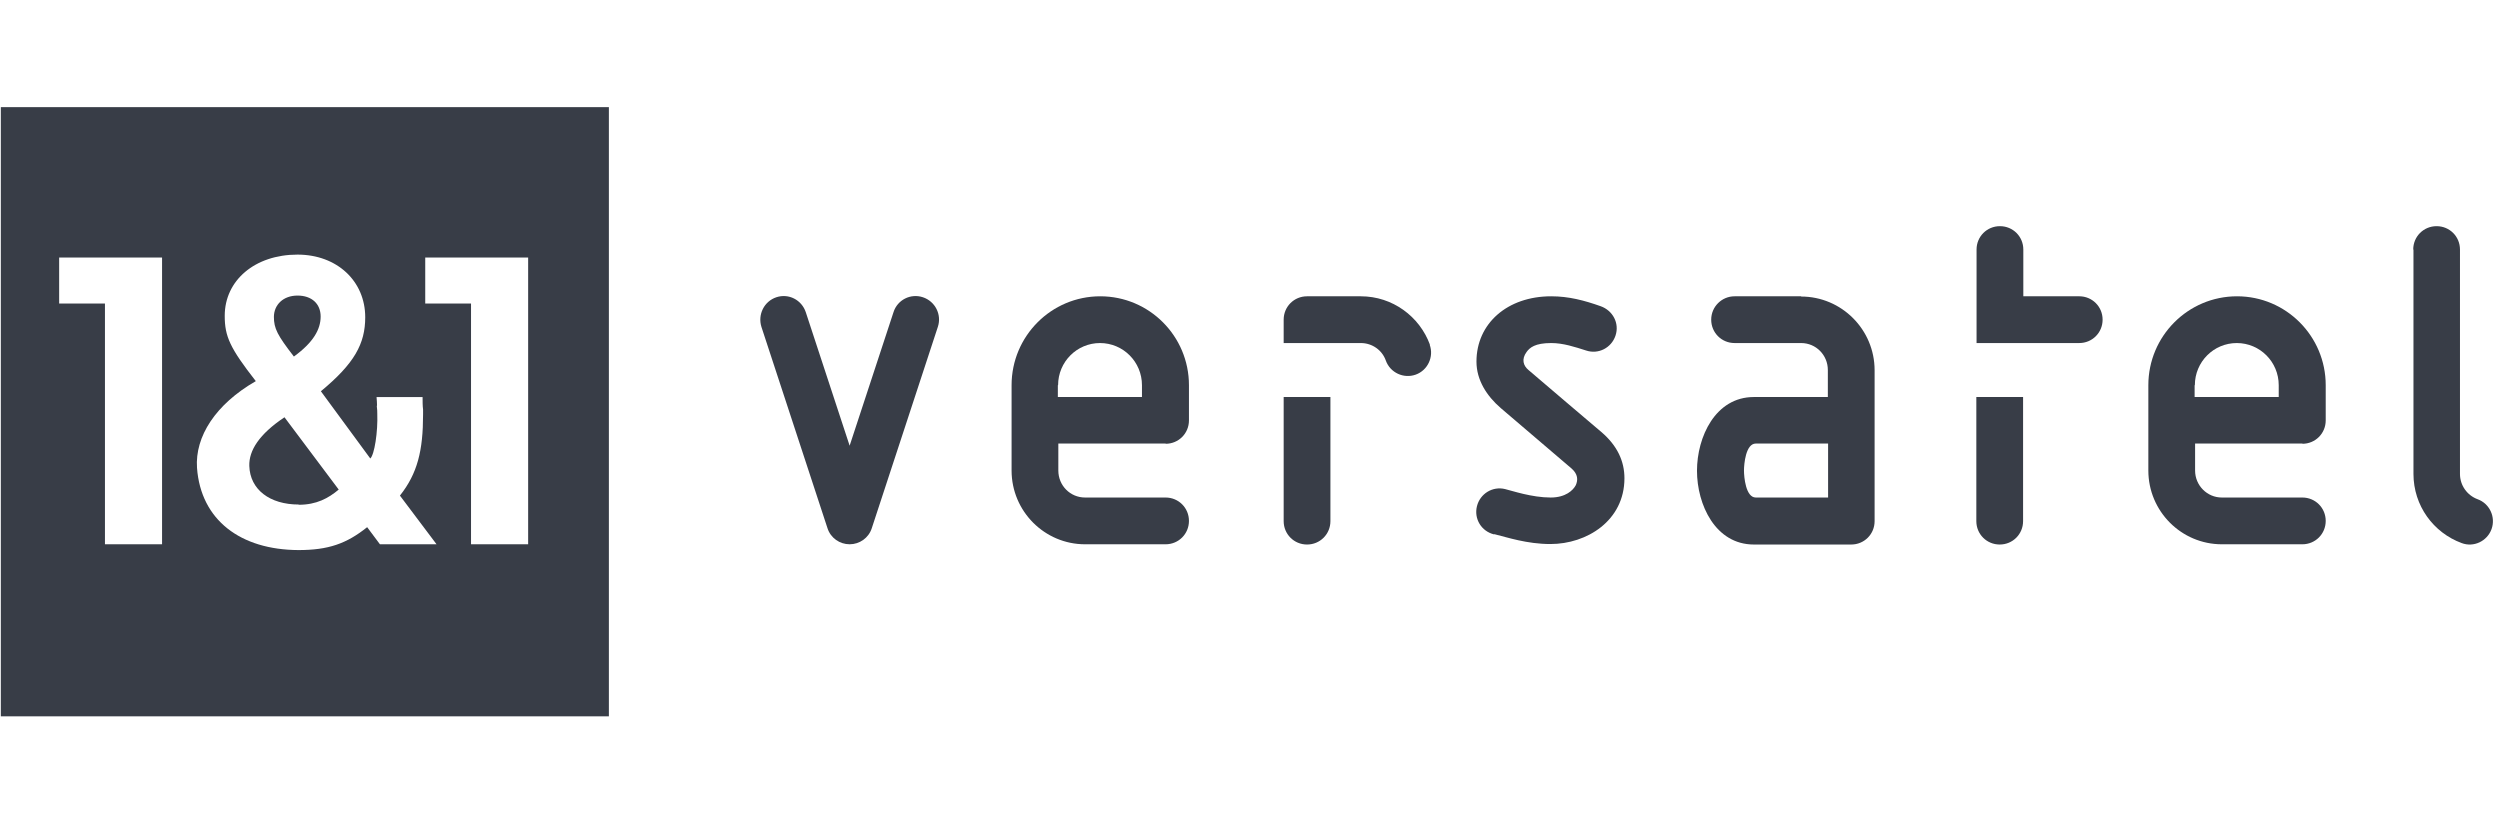
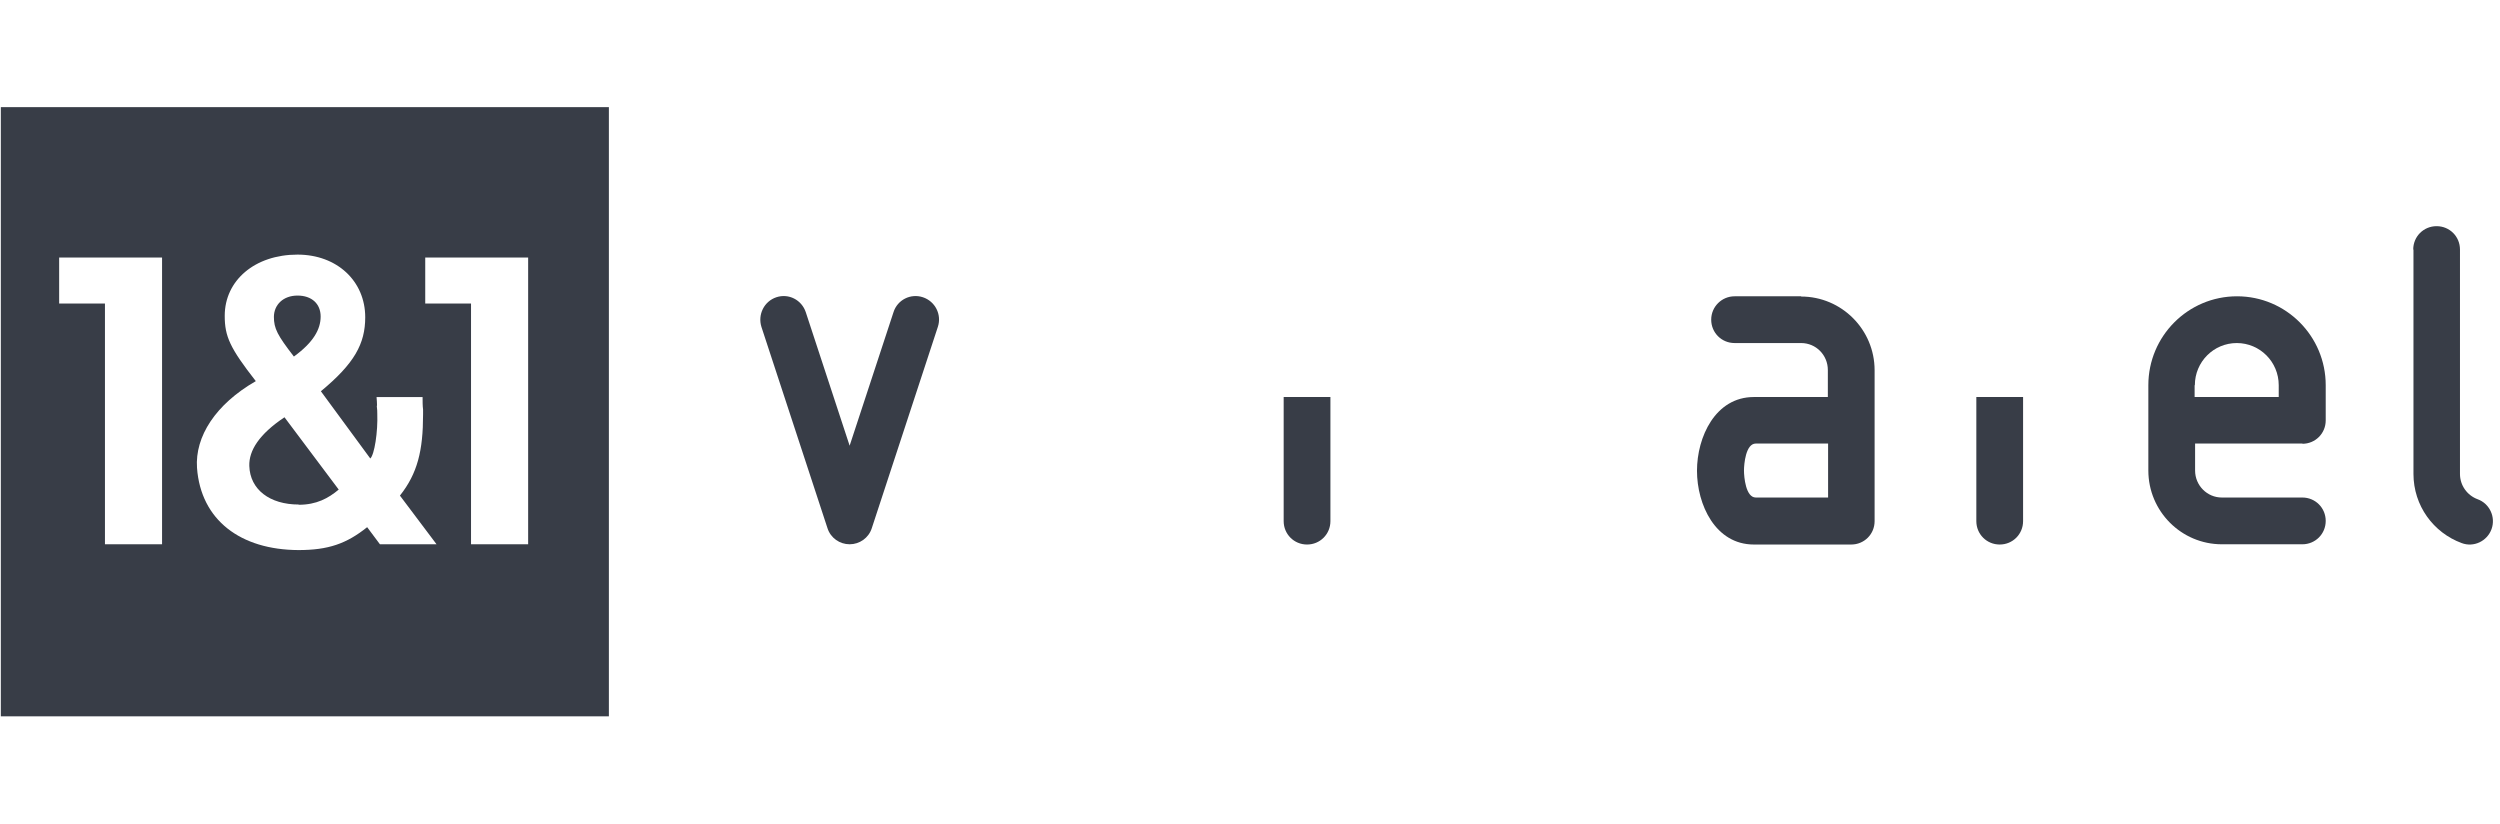
<svg xmlns="http://www.w3.org/2000/svg" width="210" height="69.2" viewBox="0 0 210 52" fill="none">
  <path fill-rule="evenodd" clip-rule="evenodd" d="M169.939 24.75H166.012V35.176C166.012 36.269 166.882 37.14 167.975 37.14C169.069 37.14 169.939 36.269 169.939 35.176V24.75Z" fill="#383D47" />
  <path fill-rule="evenodd" clip-rule="evenodd" d="M111.755 24.75H107.828V35.176C107.828 36.269 108.699 37.14 109.792 37.14C110.885 37.14 111.755 36.269 111.755 35.176V24.75Z" fill="#383D47" />
-   <path fill-rule="evenodd" clip-rule="evenodd" d="M169.938 16.288H174.655C175.748 16.288 176.619 17.159 176.619 18.252C176.619 19.345 175.748 20.216 174.655 20.216H166.031V12.361C166.031 11.268 166.902 10.398 167.995 10.398C169.088 10.398 169.959 11.268 169.959 12.361V16.288" fill="#383D47" />
  <path fill-rule="evenodd" clip-rule="evenodd" d="M153.56 33.192H147.486C146.636 33.192 146.494 31.451 146.494 30.925C146.494 30.399 146.636 28.658 147.486 28.658H153.56V33.172V33.192ZM151.292 16.289H145.705C144.632 16.289 143.741 17.159 143.741 18.252C143.741 19.345 144.612 20.216 145.705 20.216H151.292C152.547 20.216 153.539 21.228 153.539 22.483V24.75H147.324C144.085 24.75 142.547 28.111 142.547 30.945C142.547 33.779 144.085 37.14 147.324 37.14H155.503C156.596 37.14 157.467 36.269 157.467 35.176V22.503C157.467 19.082 154.693 16.309 151.292 16.309V16.289Z" fill="#383D47" />
-   <path fill-rule="evenodd" clip-rule="evenodd" d="M88.88 23.759C88.88 21.795 90.459 20.216 92.402 20.216C94.346 20.216 95.925 21.795 95.925 23.759V24.75H88.859V23.759H88.88ZM97.909 28.678C99.002 28.678 99.872 27.807 99.872 26.714V23.759C99.872 19.629 96.532 16.289 92.422 16.289C88.313 16.289 84.973 19.629 84.973 23.759V30.925C84.973 34.346 87.746 37.12 91.147 37.12H97.909C99.002 37.12 99.872 36.249 99.872 35.156C99.872 34.063 99.002 33.192 97.909 33.192H91.147C89.892 33.192 88.9 32.18 88.9 30.925V28.658H97.929L97.909 28.678Z" fill="#383D47" />
  <path fill-rule="evenodd" clip-rule="evenodd" d="M184.368 23.759C184.368 21.795 185.947 20.216 187.89 20.216C189.834 20.216 191.413 21.795 191.413 23.759V24.75H184.348V23.759H184.368ZM193.397 28.678C194.49 28.678 195.36 27.807 195.36 26.714V23.759C195.36 19.629 192.02 16.289 187.911 16.289C183.801 16.289 180.461 19.629 180.461 23.759V30.925C180.461 34.346 183.234 37.12 186.635 37.12H193.397C194.49 37.12 195.36 36.249 195.36 35.156C195.36 34.063 194.49 33.192 193.397 33.192H186.635C185.4 33.192 184.388 32.18 184.388 30.925V28.658H193.417L193.397 28.678Z" fill="#383D47" />
  <path fill-rule="evenodd" clip-rule="evenodd" d="M71.369 37.119C72.199 37.119 72.969 36.593 73.232 35.763L78.779 18.859C79.123 17.826 78.556 16.713 77.524 16.369C76.491 16.025 75.378 16.591 75.054 17.624L71.369 28.839L67.685 17.624C67.341 16.591 66.248 16.025 65.215 16.369C64.183 16.713 63.636 17.826 63.96 18.859L69.507 35.763C69.77 36.593 70.539 37.119 71.369 37.119Z" fill="#383D47" />
-   <path fill-rule="evenodd" clip-rule="evenodd" d="M120.096 20.358C120.46 21.37 119.934 22.503 118.922 22.868C117.91 23.232 116.776 22.706 116.412 21.694C116.108 20.823 115.278 20.216 114.306 20.216H107.828V18.252C107.828 17.159 108.699 16.289 109.792 16.289H114.306C116.978 16.289 119.246 17.989 120.116 20.358" fill="#383D47" />
  <path fill-rule="evenodd" clip-rule="evenodd" d="M202.711 12.361C202.711 11.268 203.581 10.398 204.675 10.398C205.768 10.398 206.638 11.268 206.638 12.361V31.208C206.638 32.18 207.246 33.01 208.116 33.334C209.128 33.698 209.655 34.832 209.29 35.844C208.926 36.856 207.792 37.403 206.78 37.018C204.411 36.148 202.731 33.88 202.731 31.208V12.361" fill="#383D47" />
-   <path fill-rule="evenodd" clip-rule="evenodd" d="M125.501 36.289C124.428 36.026 123.801 34.974 124.064 33.921C124.327 32.868 125.38 32.221 126.432 32.484C127.019 32.625 128.679 33.192 130.258 33.192C131.513 33.192 132.141 32.585 132.364 32.16C132.566 31.714 132.546 31.229 132.02 30.763C131.493 30.318 126.068 25.682 126.068 25.682C124.894 24.669 124.023 23.333 124.023 21.775C124.023 18.576 126.614 16.289 130.299 16.289C131.777 16.289 133.072 16.633 134.449 17.119C135.481 17.483 136.048 18.556 135.704 19.588C135.36 20.621 134.267 21.188 133.234 20.843C132.283 20.54 131.311 20.216 130.299 20.216C128.942 20.216 128.497 20.601 128.234 20.965C127.789 21.572 127.951 22.119 128.396 22.483C128.76 22.807 134.51 27.686 134.51 27.686C135.866 28.84 136.453 30.156 136.453 31.573C136.453 35.136 133.295 37.099 130.238 37.099C128.254 37.099 126.594 36.532 125.521 36.269" fill="#383D47" />
  <path fill-rule="evenodd" clip-rule="evenodd" d="M51.146 51.574H0.07V0.397H51.146V51.574ZM25.092 33.8C26.59 33.8 27.582 33.253 28.452 32.525L23.897 26.451C21.772 27.868 20.901 29.245 20.942 30.541C21.003 32.525 22.663 33.78 25.092 33.78V33.8ZM23.007 18.01C23.007 19.002 23.31 19.568 24.687 21.35C26.327 20.155 26.934 19.062 26.934 17.989C26.934 16.916 26.185 16.228 24.991 16.228C23.796 16.228 23.007 16.997 23.007 18.03V18.01ZM31.671 25.459C31.671 25.257 31.651 25.014 31.631 24.751H35.497C35.497 25.075 35.497 25.5 35.538 25.803C35.538 25.986 35.538 26.127 35.538 26.208C35.538 29.245 35.072 31.168 33.594 33.031L36.671 37.12H31.914L30.841 35.682C29.1 37.079 27.561 37.606 25.072 37.606C20.213 37.586 16.873 35.096 16.549 30.703C16.367 28.071 18.108 25.358 21.488 23.415C19.322 20.641 18.877 19.67 18.877 17.929C18.877 14.953 21.407 12.787 24.991 12.787C28.311 12.787 30.679 15.014 30.679 18.05C30.679 20.277 29.768 21.937 26.954 24.265L31.104 29.913C31.448 29.609 31.752 27.686 31.691 26.127C31.691 26.026 31.691 25.783 31.651 25.5L31.671 25.459ZM13.613 13.03V37.12H8.816V16.896H4.969V13.03H13.613ZM44.364 37.12V13.03H35.72V16.896H39.566V37.12H44.364Z" fill="#383D47" />
</svg>